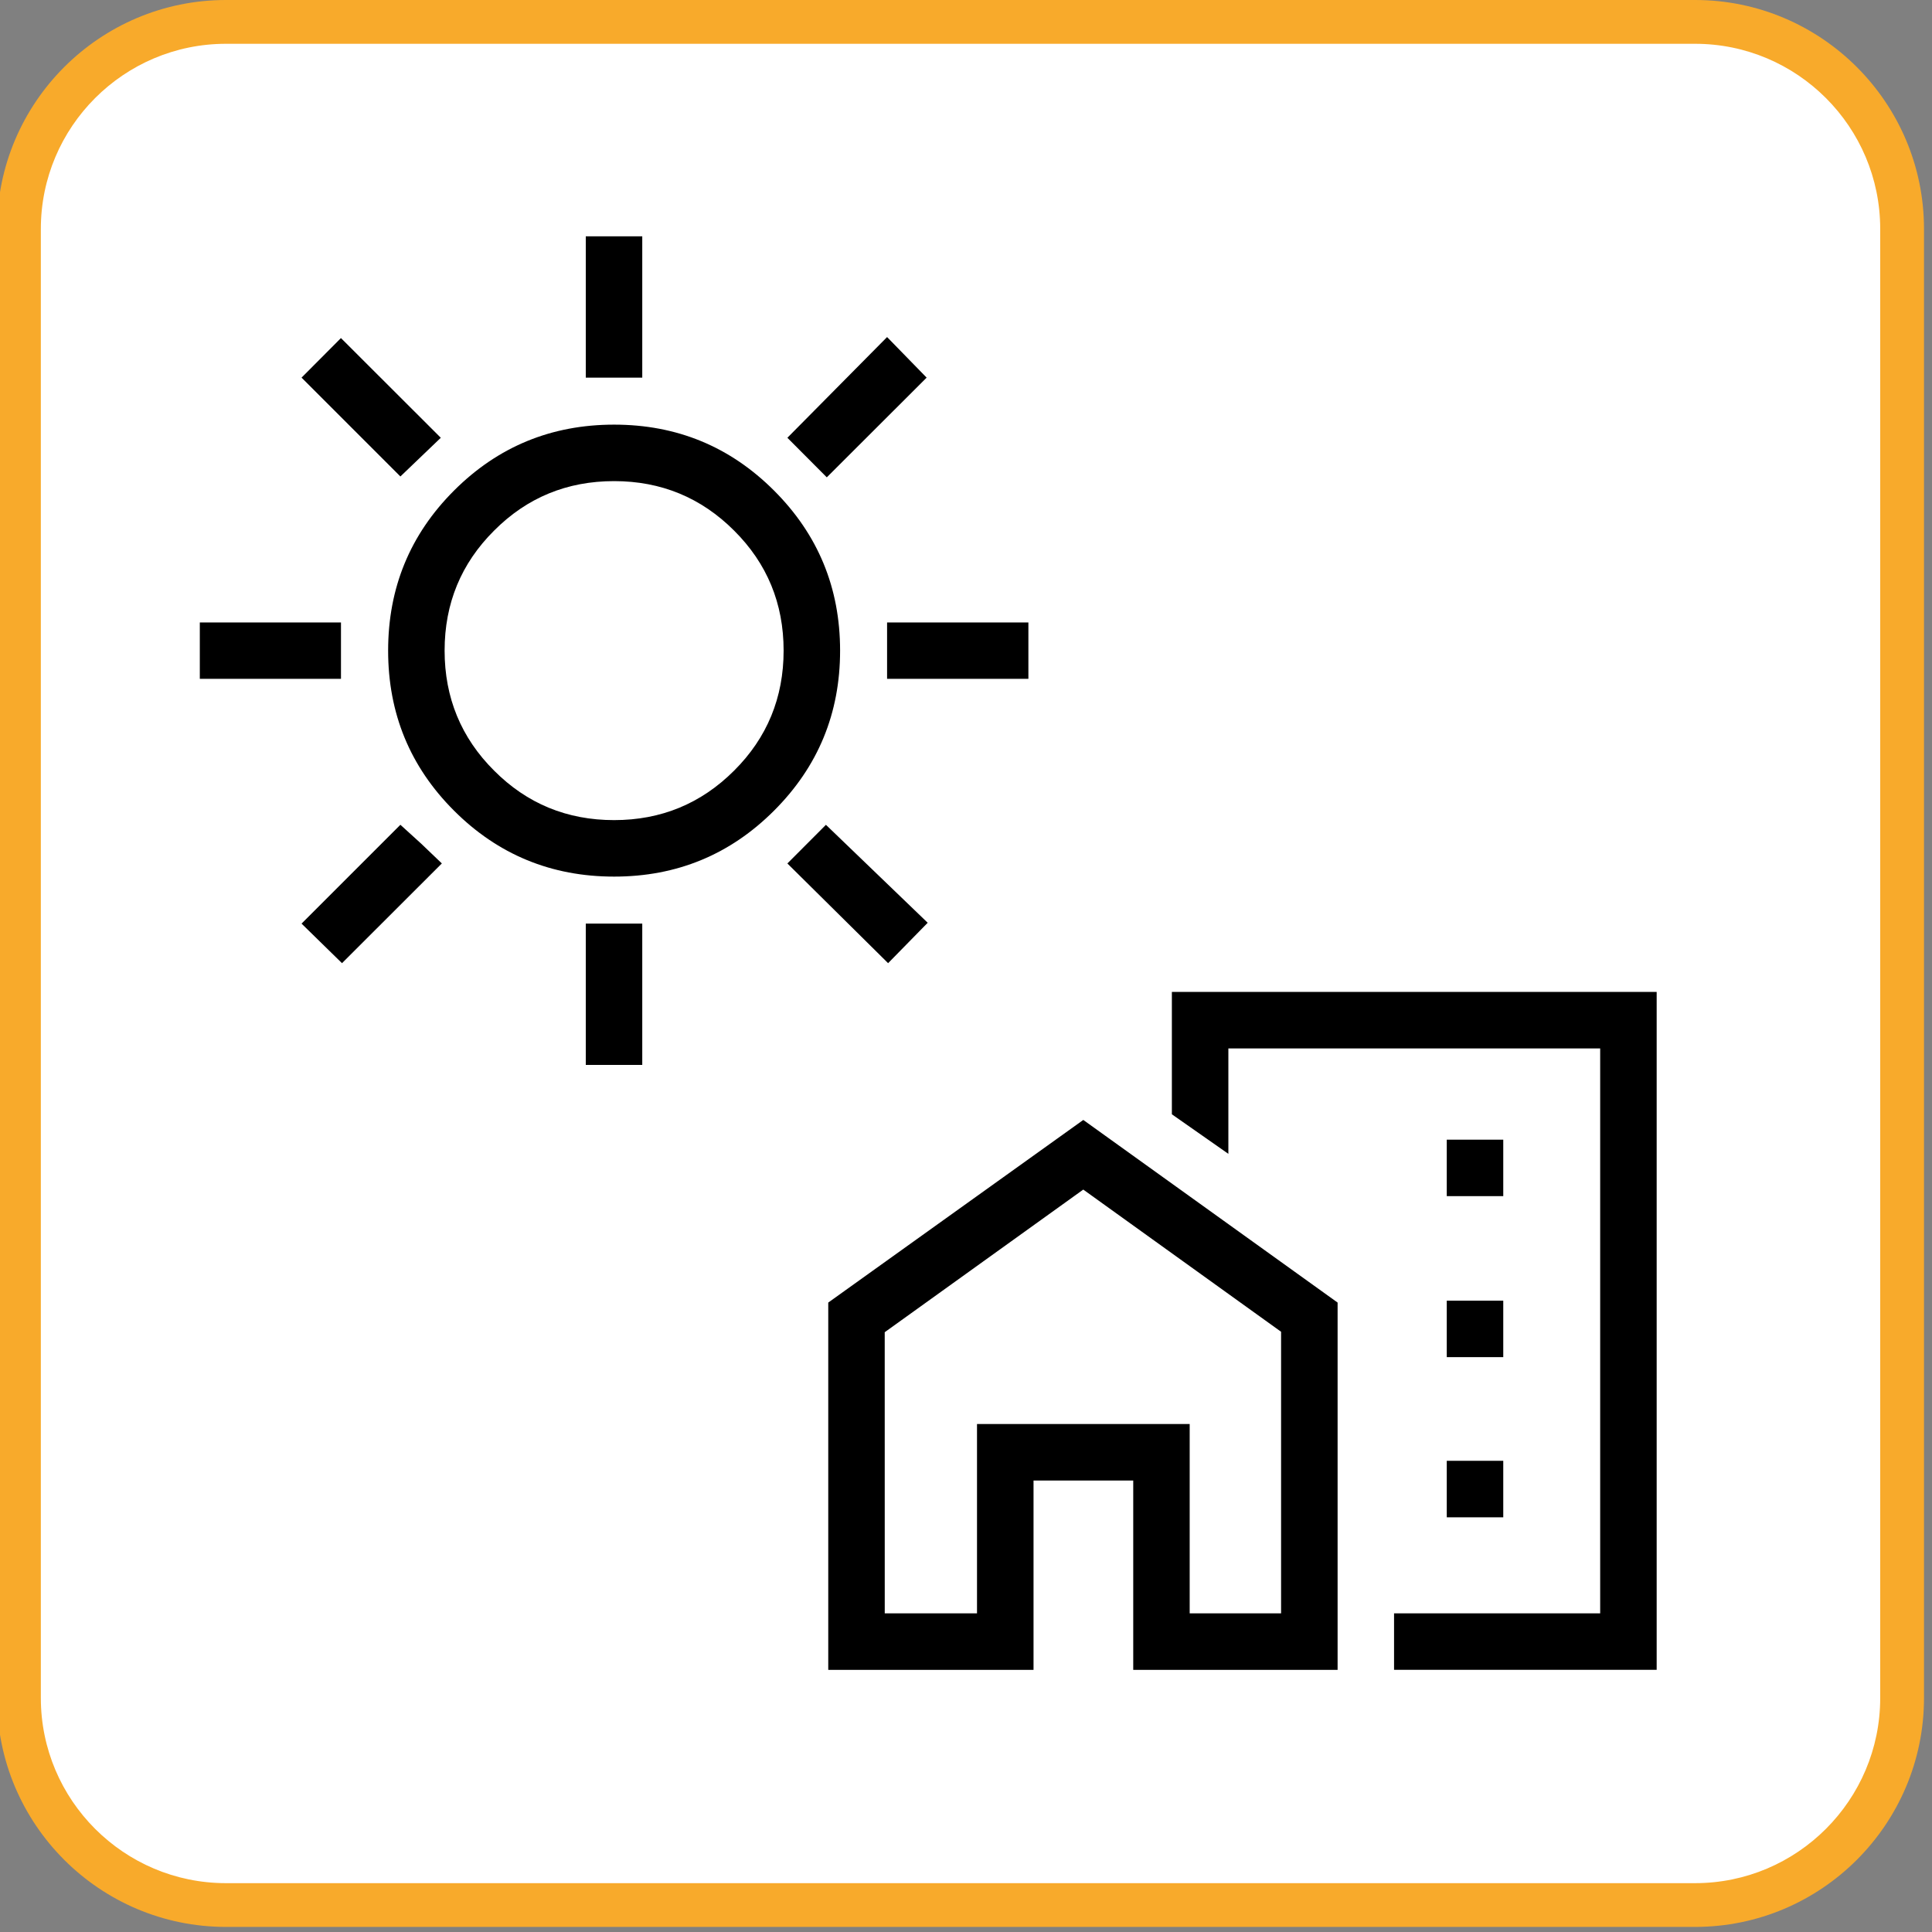
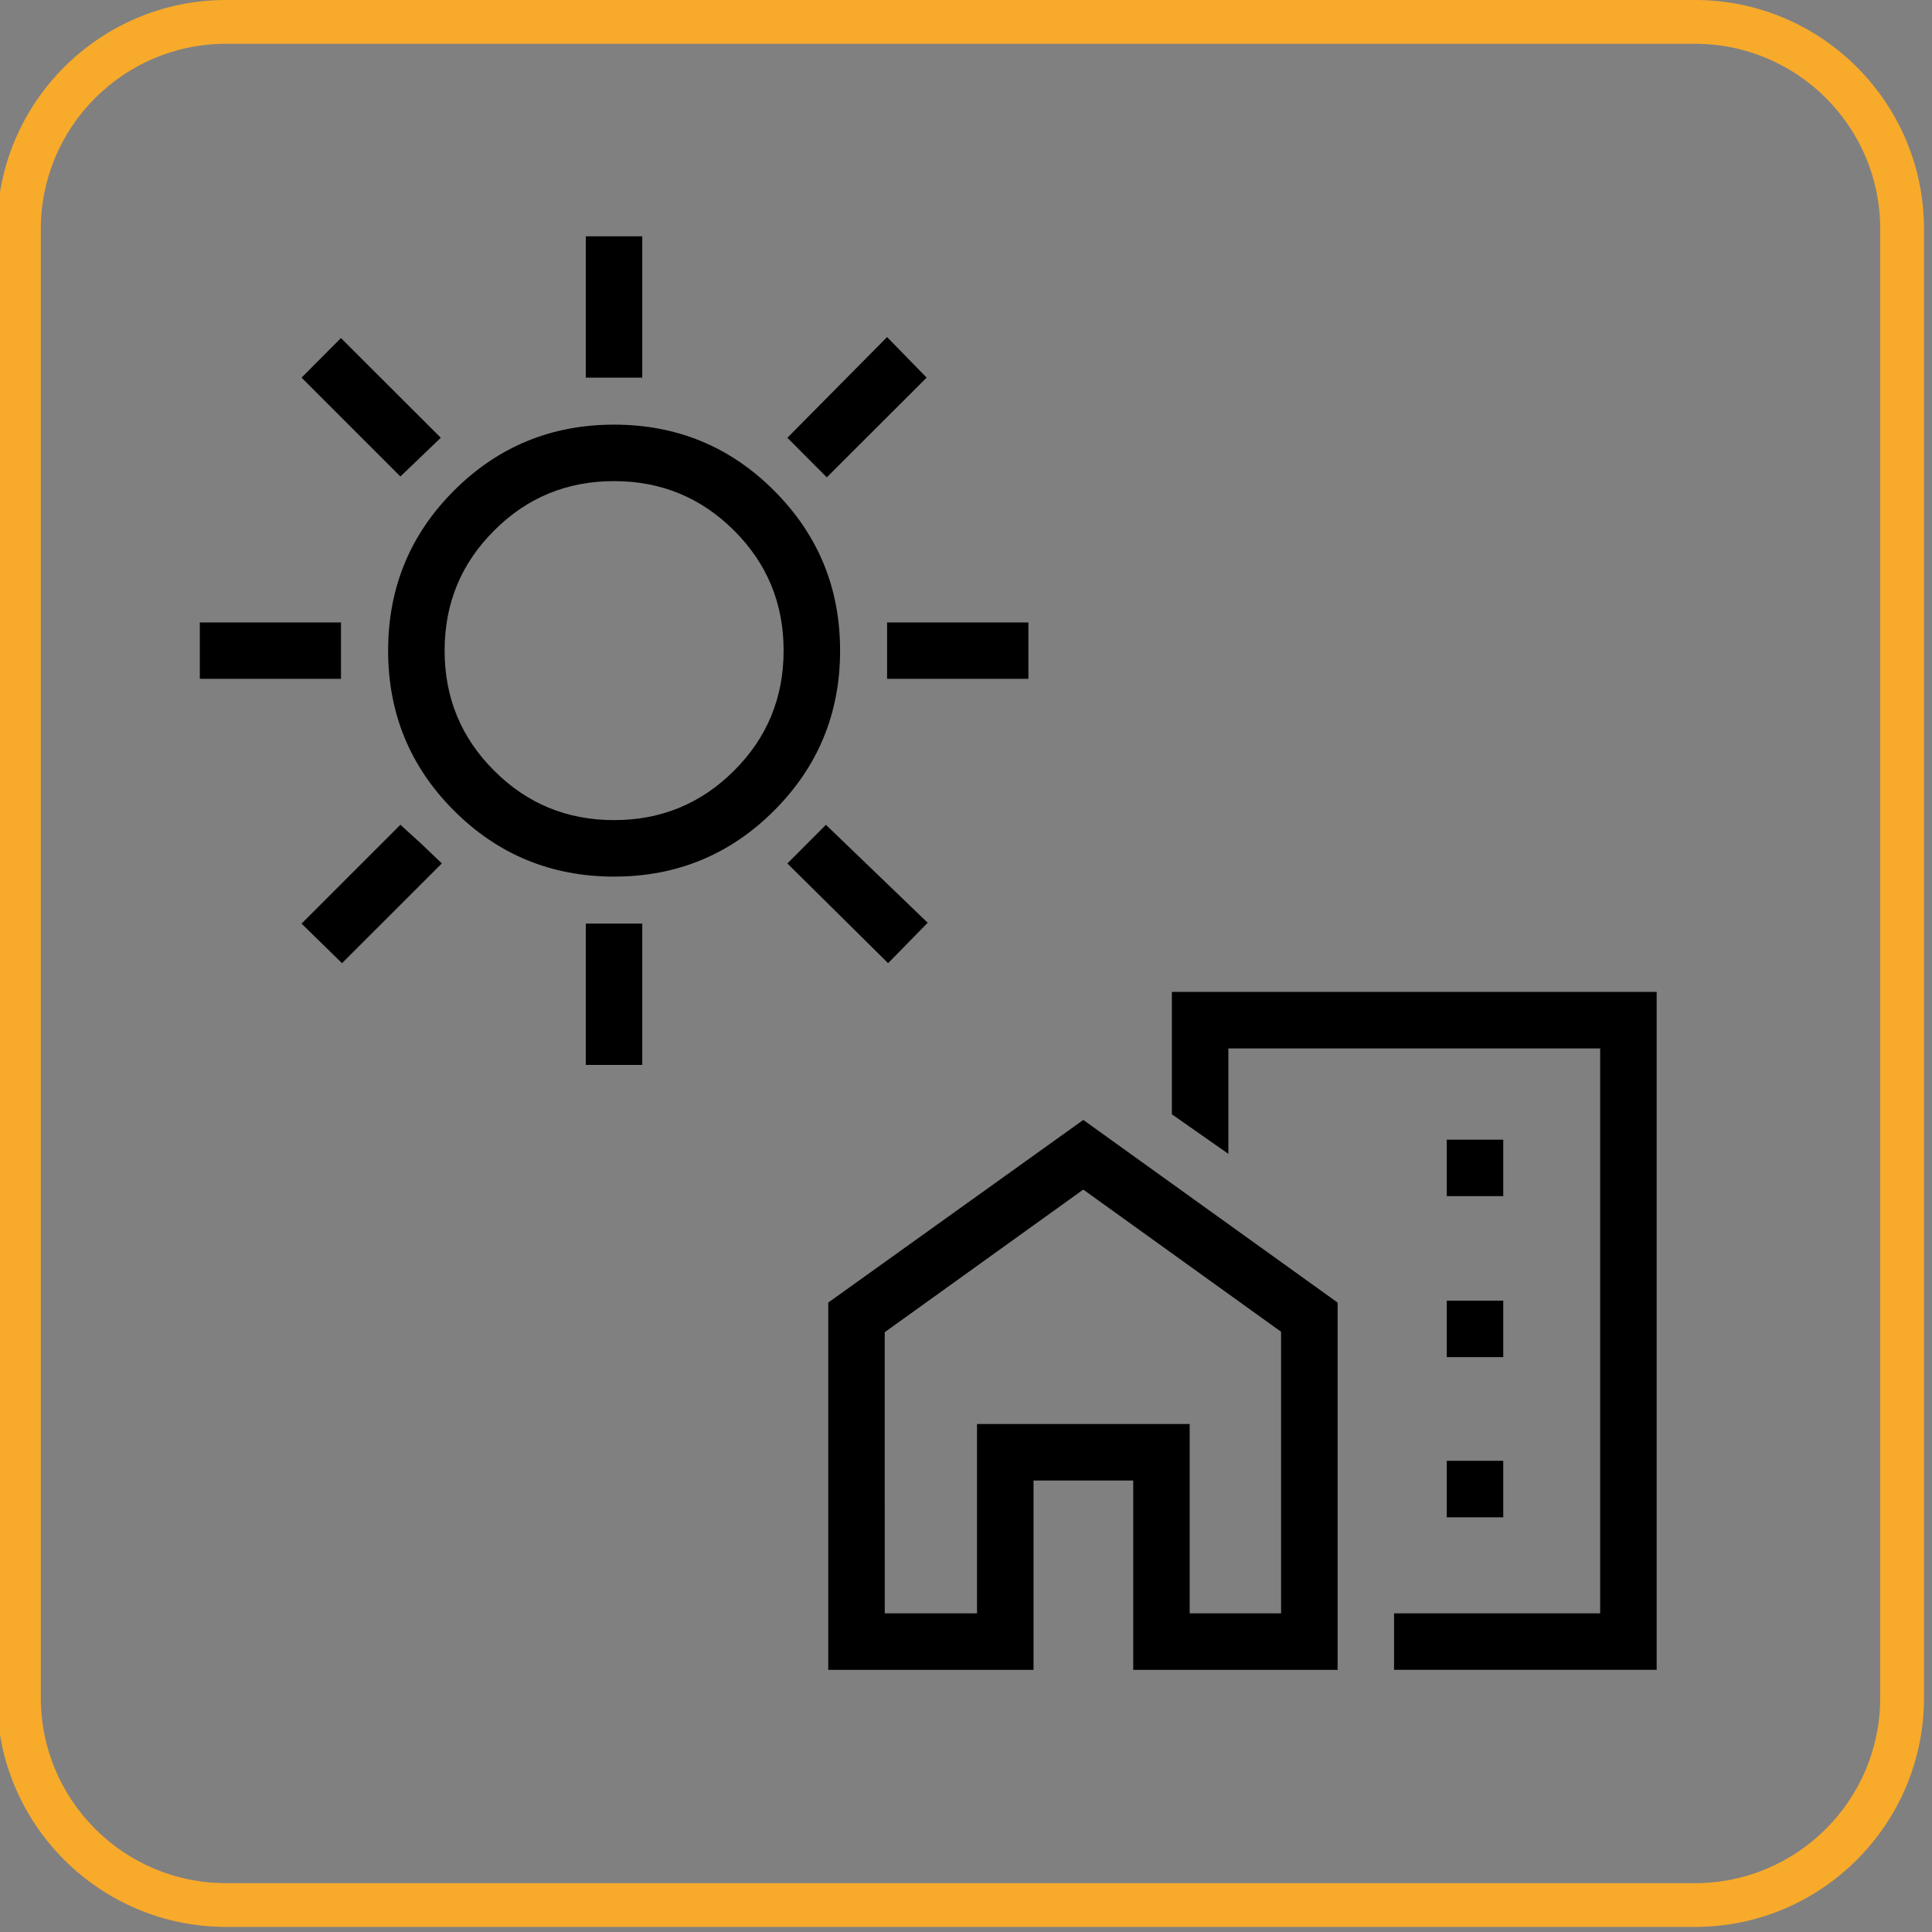
<svg xmlns="http://www.w3.org/2000/svg" version="1.1" id="Vrstva_1" x="0px" y="0px" width="132.348px" height="132.348px" viewBox="0 0 132.348 132.348" enable-background="new 0 0 132.348 132.348" xml:space="preserve">
  <rect x="0" y="0" width="132.348" height="132.348" fill="#808080" stroke="none" />
-   <path fill-rule="evenodd" clip-rule="evenodd" fill="#FFFFFF" d="M15.854,1.674h100.641c7.83,0,14.18,6.35,14.18,14.18v100.64  c0,7.83-6.35,14.18-14.18,14.18H15.854c-7.83,0-14.18-6.35-14.18-14.18V15.854C1.674,8.024,8.024,1.674,15.854,1.674z" />
  <path fill="#F8AA2B" d="M116.117,132H15.478c-8.646,0-15.68-7.034-15.68-15.682V15.68C-0.202,7.034,6.832,0,15.478,0h100.641  c8.646,0,15.681,7.034,15.681,15.68v100.64C131.798,124.966,124.764,132,116.117,132z M15.478,3C8.486,3,2.798,8.688,2.798,15.68  v100.64c0,6.992,5.688,12.682,12.68,12.682h100.641c6.991,0,12.681-5.688,12.681-12.682V15.68c0-6.992-5.688-12.68-12.681-12.68  H15.478z" />
  <path d="M81.497,110.52V97.55H66.928v12.97V97.55h14.569V110.52z M60.608,110.52h6.32V97.55h14.569v12.97h6.261V91.23L74.207,81.49  l-13.601,9.771L60.608,110.52L60.608,110.52z M56.738,114.39V89.23l17.471-12.51l17.421,12.51v25.16h-14v-12.97h-6.83v12.97H56.738z   M95.497,114.39v-3.87h14.12v-38.7H84.147v7.222l-3.87-2.71V67.95h33.21v46.439H95.497z M99.108,103.94h3.87v-3.87h-3.87V103.94z   M99.108,92.97h3.87V89.1h-3.87V92.97z M99.108,81.94h3.87v-3.87h-3.87V81.94z" />
  <path d="M42.068,56.18c3.221,0,5.96-1.13,8.221-3.39c2.261-2.25,3.391-5,3.391-8.222c0-3.229-1.13-5.97-3.391-8.22  c-2.261-2.26-5-3.39-8.221-3.39c-3.229,0-5.97,1.13-8.22,3.39c-2.26,2.25-3.391,4.99-3.391,8.22c0,3.222,1.131,5.972,3.391,8.222  C36.098,55.05,38.838,56.18,42.068,56.18z M42.068,60.05c-4.3,0-7.96-1.51-10.97-4.521c-3.01-3.01-4.51-6.659-4.51-10.96  c0-4.3,1.5-7.949,4.51-10.96c3.01-3.01,6.67-4.52,10.97-4.52c4.301,0,7.95,1.51,10.96,4.52c3.011,3.011,4.521,6.66,4.521,10.96  c0,4.301-1.511,7.95-4.521,10.96C50.018,58.54,46.367,60.05,42.068,60.05z M23.428,65.98l-2.771-2.71l6.771-6.77l1.42,1.29  l1.42,1.358L23.428,65.98z M13.688,46.5v-3.86h9.67v3.86H13.688z M60.838,65.98l-6.9-6.83l2.641-2.648l6.971,6.71L60.838,65.98z   M27.428,32.64l-6.771-6.771l2.699-2.71l6.84,6.83L27.428,32.64z M40.128,72.949v-9.681h3.869v9.681H40.128z M60.768,46.5v-3.86  h9.68v3.86H60.768z M56.638,32.699l-2.7-2.71l6.83-6.899l2.71,2.779L56.638,32.699z M40.128,25.869v-9.681h3.869v9.681H40.128z" />
</svg>